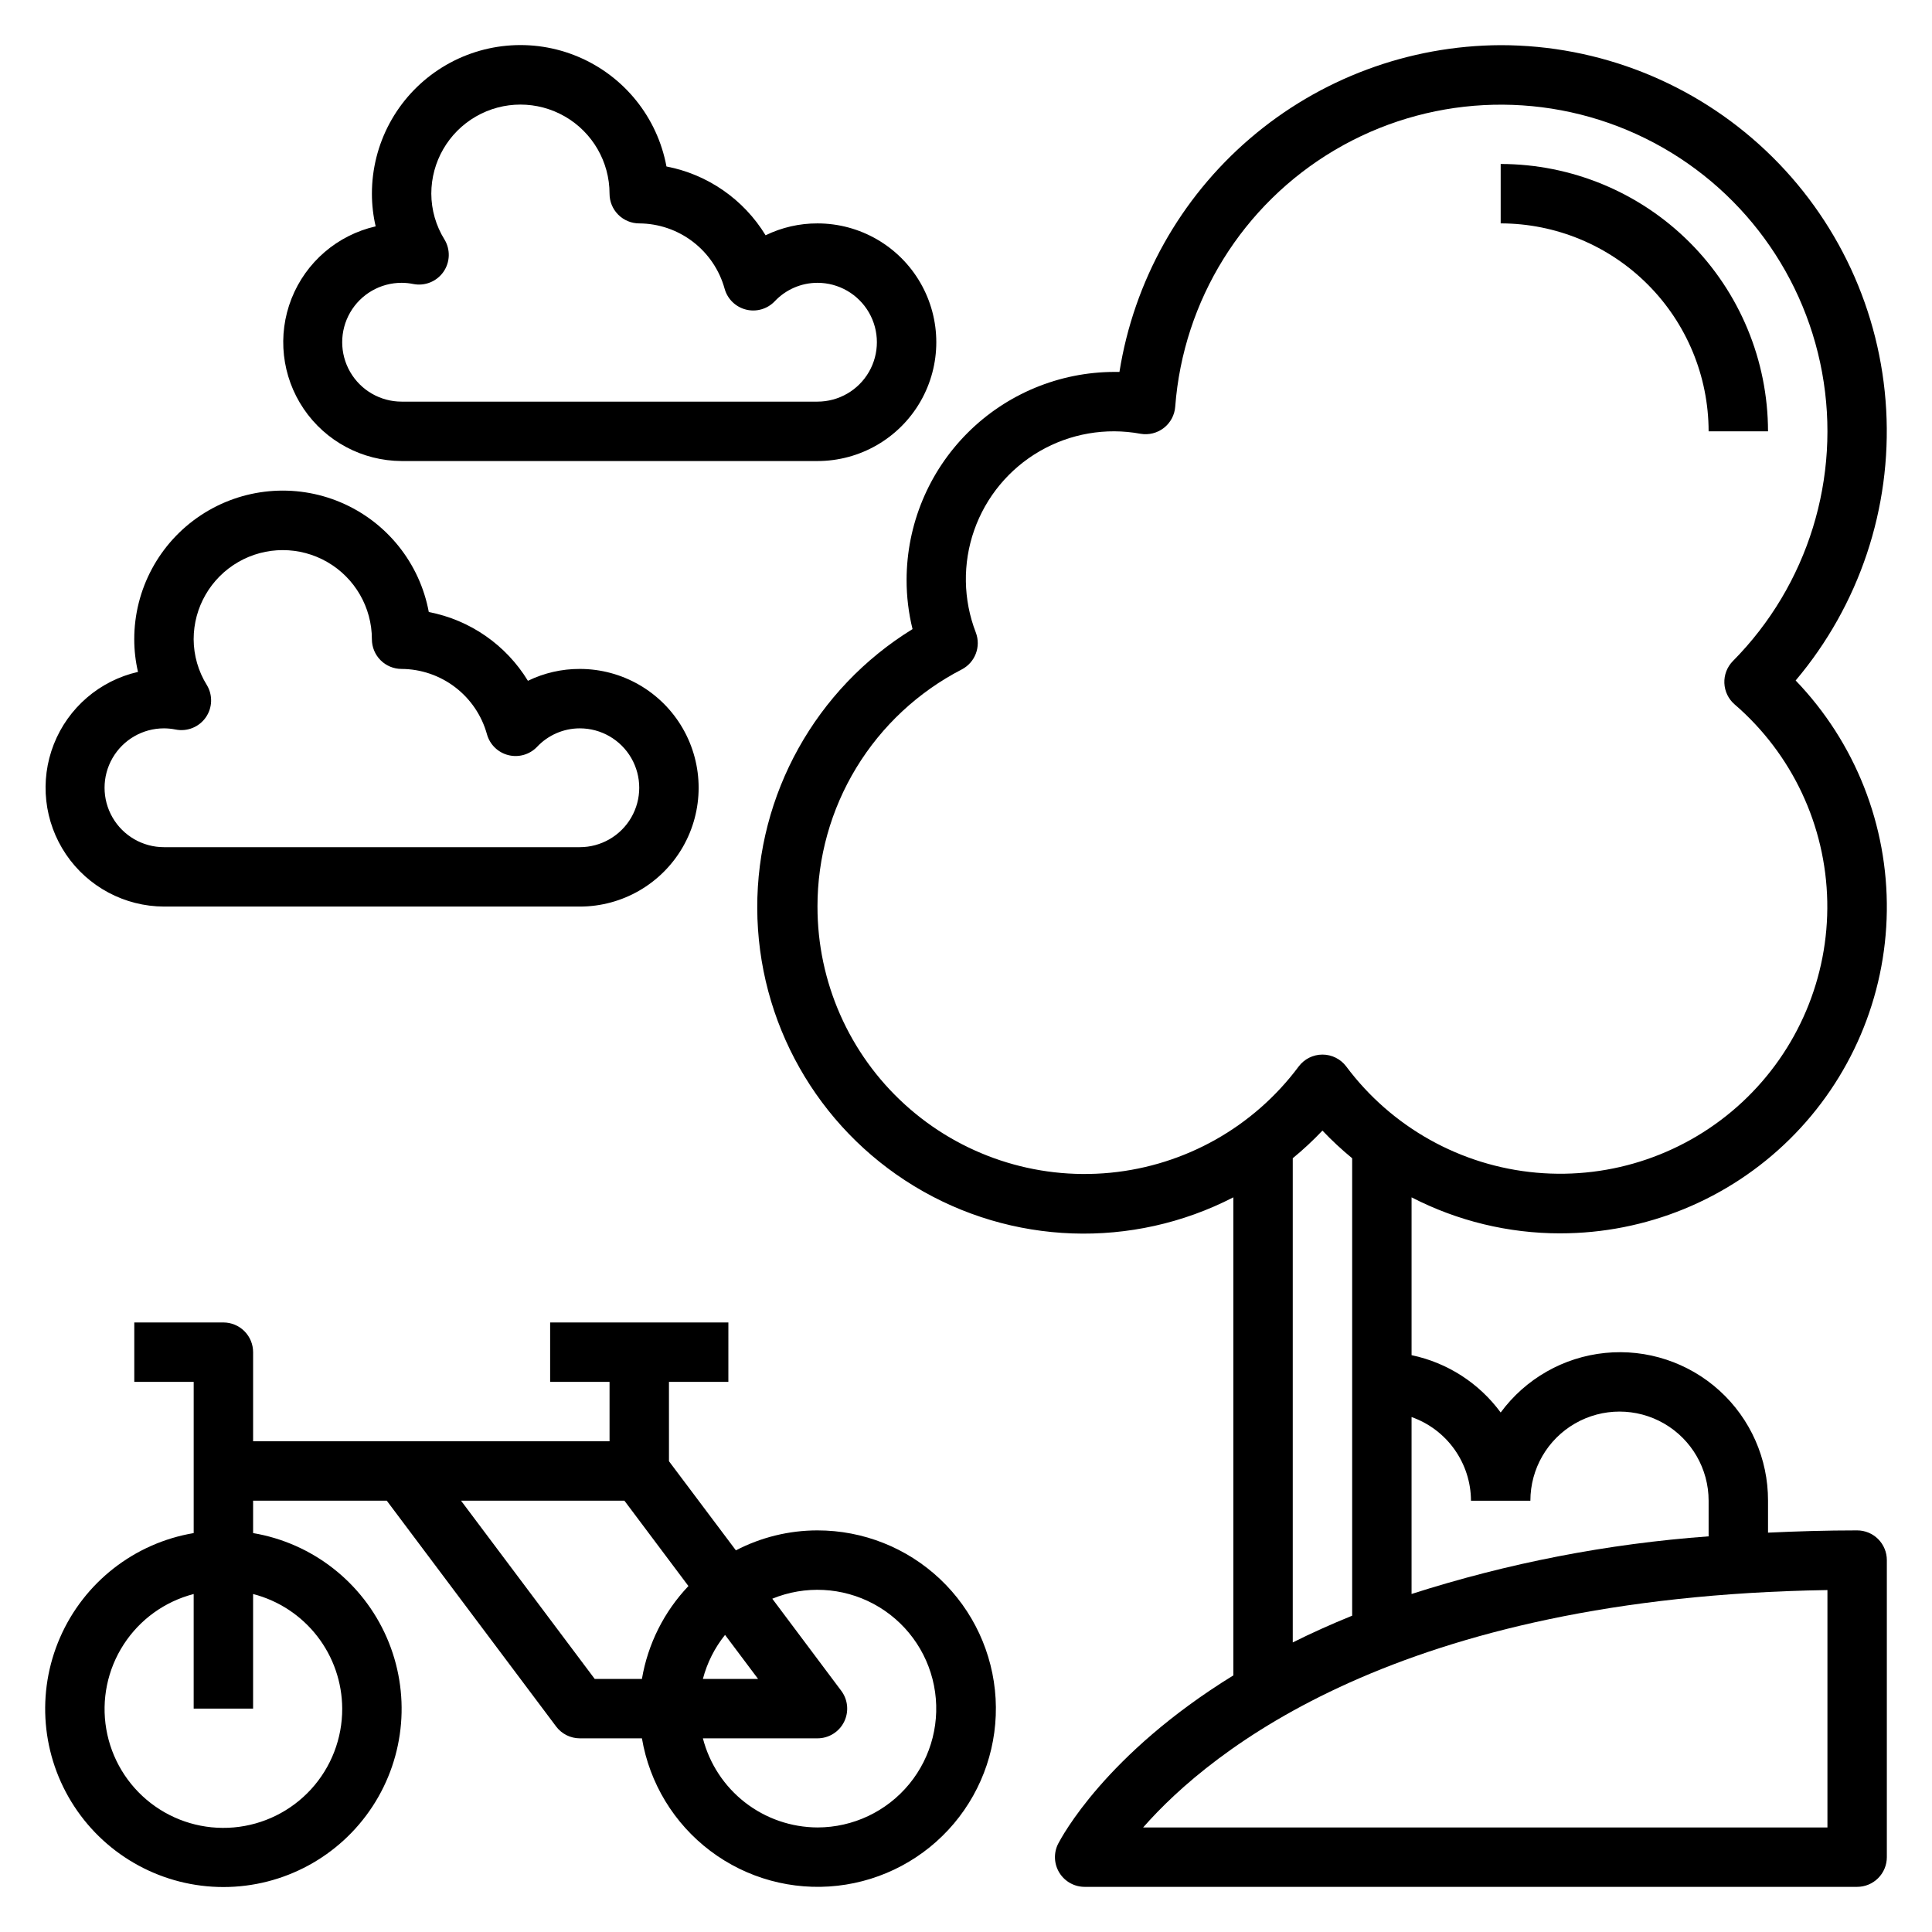
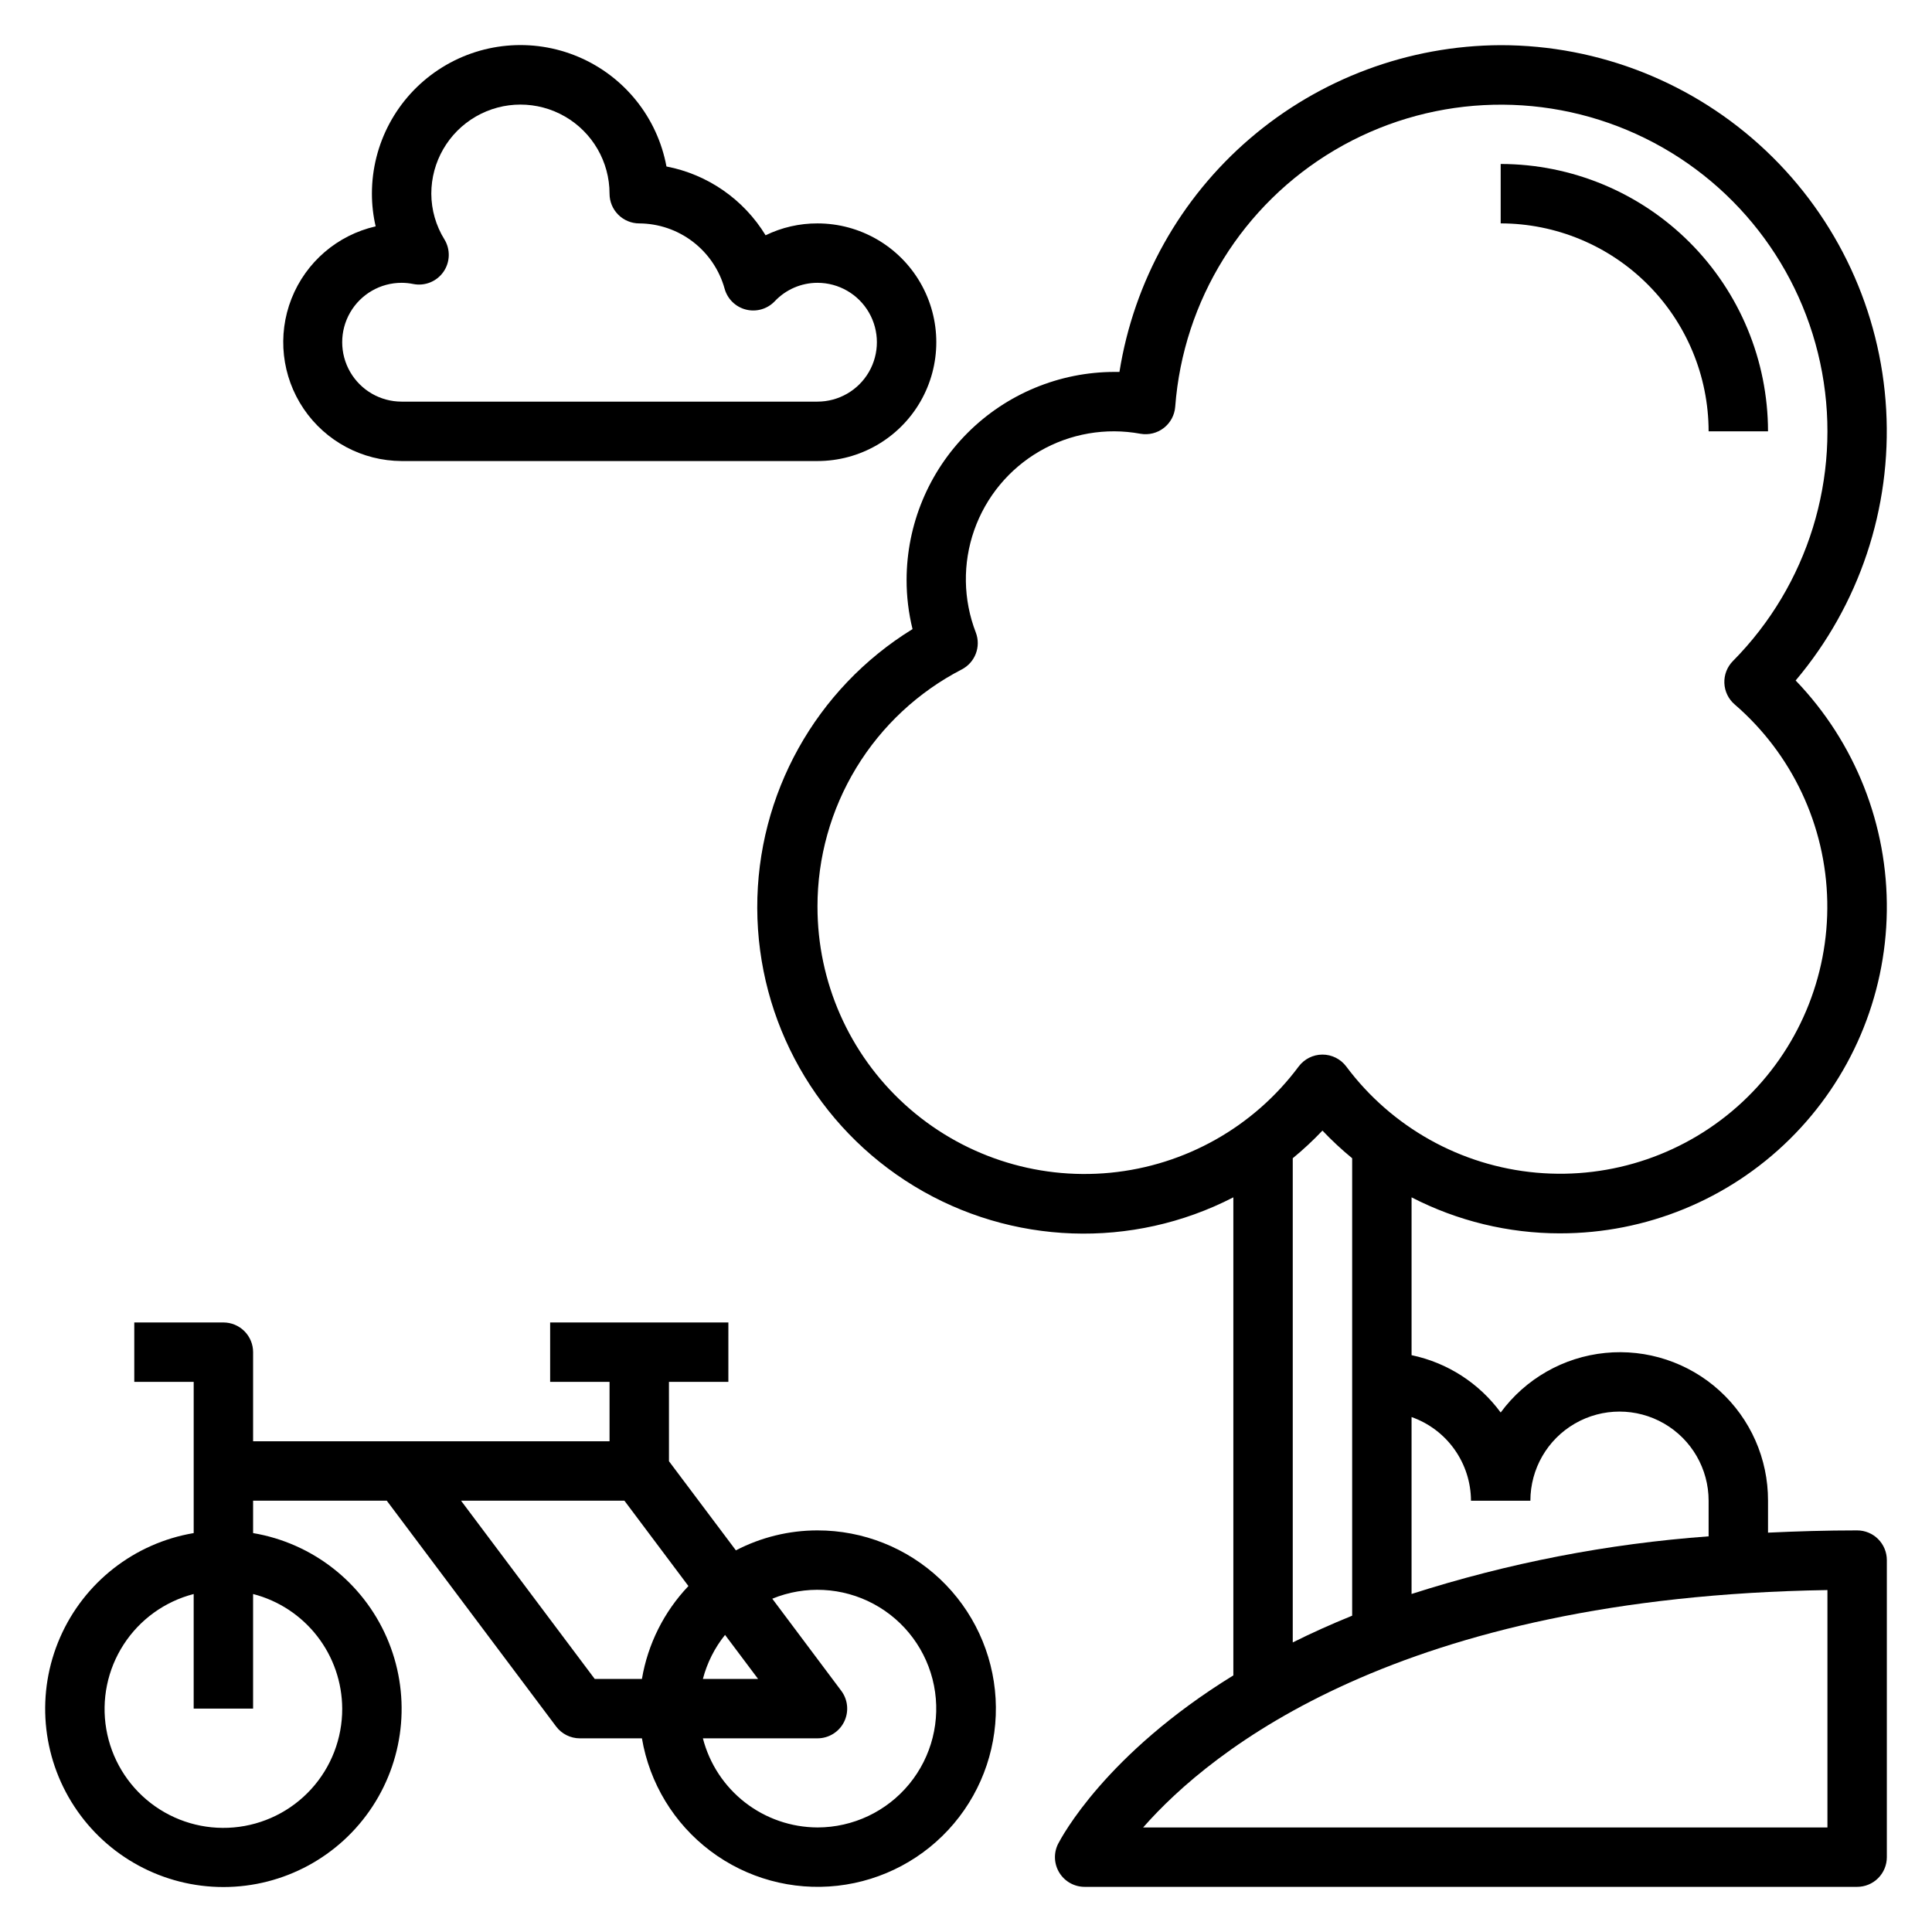
<svg xmlns="http://www.w3.org/2000/svg" fill="#000000" width="800px" height="800px" version="1.1" viewBox="144 144 512 512">
  <g>
    <path d="m360.64 549.57c-7.527 0-14.945 1.816-21.621 5.289l-17.734-23.617-0.004-21.031h15.742l0.004-15.746h-47.234v15.742h15.742v15.742l-94.461 0.004v-23.613c0-2.09-0.828-4.09-2.305-5.566-1.477-1.477-3.481-2.309-5.566-2.309h-23.617v15.742l15.742 0.004v40.07c-15.711 2.652-29.027 13.055-35.406 27.656-6.383 14.605-4.969 31.441 3.758 44.773 8.723 13.336 23.586 21.371 39.523 21.371 15.934 0 30.797-8.035 39.523-21.371 8.723-13.332 10.137-30.168 3.754-44.773-6.379-14.602-19.695-25.004-35.406-27.656v-8.582h35.426l44.871 59.828h-0.004c1.488 1.98 3.82 3.148 6.301 3.148h16.453-0.004c2.016 11.902 8.508 22.586 18.152 29.852 9.641 7.266 21.699 10.562 33.699 9.211 11.996-1.348 23.023-7.242 30.812-16.465 7.789-9.227 11.746-21.082 11.066-33.137-0.684-12.055-5.953-23.391-14.734-31.68-8.777-8.285-20.398-12.898-32.473-12.887zm-125.95 47.234c0.027 7.898-2.914 15.52-8.238 21.352-5.328 5.832-12.652 9.449-20.523 10.133-7.871 0.688-15.711-1.613-21.965-6.438-6.254-4.828-10.465-11.828-11.797-19.613-1.336-7.785 0.305-15.789 4.598-22.422 4.289-6.633 10.914-11.41 18.562-13.383v30.371h15.746v-30.371c6.738 1.738 12.711 5.664 16.984 11.16 4.273 5.492 6.606 12.25 6.633 19.211zm110.21-7.871-14.625-0.004c1.113-4.258 3.113-8.234 5.871-11.664zm-78.719-47.234h43.297l16.965 22.625h-0.004c-6.465 6.793-10.754 15.359-12.32 24.605h-12.516zm94.461 86.594c-6.957-0.027-13.715-2.359-19.211-6.633-5.492-4.273-9.418-10.246-11.156-16.984h30.367c2.984 0 5.711-1.684 7.043-4.352 1.332-2.668 1.047-5.859-0.742-8.246l-18.277-24.402h-0.004c8.711-3.578 18.57-3.07 26.867 1.387 8.297 4.457 14.164 12.395 15.988 21.633 1.828 9.242-0.578 18.812-6.555 26.09-5.981 7.281-14.898 11.5-24.32 11.508z" />
    <path d="m557.44 470.85c22.762 0.016 44.613-8.938 60.82-24.922 16.207-15.98 25.465-37.707 25.766-60.465 0.301-22.762-8.379-44.723-24.16-61.129 16.871-19.977 25.457-45.652 23.992-71.758-1.461-26.105-12.863-50.664-31.863-68.629-18.996-17.965-44.148-27.977-70.297-27.98-24.375 0.102-47.922 8.863-66.43 24.727-18.508 15.863-30.773 37.793-34.602 61.867h-1.305c-14.609 0.02-28.613 5.828-38.945 16.16-10.328 10.328-16.141 24.336-16.16 38.945-0.008 4.398 0.523 8.781 1.574 13.051-25.656 15.801-41.246 43.809-41.152 73.941 0.09 30.129 15.852 58.043 41.602 73.688s57.785 16.766 84.57 2.961v126.69c-33.953 20.914-45.523 42.902-46.445 44.648-1.223 2.445-1.09 5.352 0.355 7.676 1.445 2.324 3.992 3.731 6.731 3.715h204.67c2.086 0 4.09-0.828 5.566-2.305 1.477-1.477 2.305-3.481 2.305-5.566v-78.723c0-2.086-0.828-4.09-2.305-5.566-1.477-1.477-3.481-2.305-5.566-2.305-8.195 0-16.012 0.242-23.617 0.598v-8.469c0.031-11.105-4.644-21.707-12.867-29.172-8.227-7.465-19.23-11.094-30.281-9.988-11.051 1.105-21.117 6.844-27.699 15.789-5.734-7.801-14.141-13.211-23.617-15.195v-41.824c12.172 6.273 25.668 9.543 39.359 9.543zm-196.8-86.594c-0.012-12.977 3.547-25.703 10.289-36.789 6.742-11.086 16.41-20.098 27.938-26.055 3.555-1.84 5.16-6.051 3.734-9.789-3.367-8.711-3.516-18.332-0.418-27.141 3.098-8.805 9.238-16.215 17.316-20.898 8.078-4.68 17.562-6.324 26.742-4.633 2.191 0.379 4.438-0.18 6.191-1.547 1.754-1.367 2.848-3.41 3.012-5.625 2.125-28.211 17.906-53.602 42.262-68 24.355-14.395 54.207-15.977 79.949-4.238 25.738 11.738 44.117 35.316 49.215 63.145 5.102 27.828-3.723 56.391-23.629 76.492-1.531 1.551-2.356 3.668-2.269 5.844 0.086 2.18 1.07 4.227 2.719 5.648 15.23 13.133 24.16 32.125 24.551 52.234 0.391 20.105-7.793 39.43-22.504 53.145s-34.559 20.523-54.59 18.723c-20.031-1.797-38.352-12.031-50.383-28.148-1.488-1.98-3.82-3.148-6.301-3.148-2.477 0-4.809 1.168-6.297 3.148-11.926 16.016-30.066 26.246-49.945 28.168-19.879 1.922-39.645-4.644-54.418-18.078-14.777-13.434-23.188-32.484-23.164-52.457zm267.65 244.04h-181.35c17.902-20.398 67.758-61.113 181.35-62.914zm-94.465-86.594h15.742c0-8.438 4.5-16.234 11.809-20.453s16.309-4.219 23.617 0c7.305 4.219 11.809 12.016 11.809 20.453v9.445c-26.754 1.953-53.18 7.082-78.723 15.273v-46.887c4.59 1.621 8.566 4.621 11.383 8.59 2.82 3.969 4.344 8.711 4.363 13.578zm-31.488 30.473c-5.617 2.281-10.863 4.644-15.742 7.086v-128.31l-0.004-0.004c2.773-2.277 5.402-4.723 7.871-7.328 2.473 2.606 5.102 5.051 7.875 7.328z" />
    <path d="m596.8 258.3h15.742c-0.02-18.781-7.492-36.789-20.773-50.074-13.281-13.281-31.289-20.75-50.074-20.773v15.746c14.609 0.016 28.613 5.828 38.945 16.16 10.328 10.328 16.141 24.332 16.16 38.941z" />
-     <path d="m187.45 384.25h110.21c11.246 0 21.645-6 27.27-15.742 5.621-9.742 5.621-21.746 0-31.488-5.625-9.742-16.023-15.746-27.27-15.746-4.766-0.016-9.473 1.062-13.754 3.148-5.797-9.504-15.336-16.125-26.27-18.23-2.41-12.984-11.176-23.898-23.336-29.055-12.16-5.152-26.094-3.867-37.105 3.43-11.008 7.297-17.625 19.629-17.617 32.836 0 2.914 0.332 5.82 0.992 8.66-10.141 2.309-18.484 9.477-22.301 19.152-3.812 9.676-2.602 20.609 3.234 29.219 5.836 8.609 15.547 13.777 25.945 13.816zm0-47.23c1.035 0.004 2.066 0.109 3.078 0.312 3.066 0.617 6.203-0.641 7.996-3.199 1.793-2.559 1.902-5.938 0.277-8.609-2.258-3.641-3.465-7.836-3.481-12.121 0-8.438 4.504-16.234 11.809-20.453 7.309-4.219 16.309-4.219 23.617 0s11.809 12.016 11.809 20.453c0 2.086 0.828 4.09 2.305 5.566 1.477 1.477 3.481 2.305 5.566 2.305 5.144 0.031 10.137 1.738 14.219 4.863 4.082 3.125 7.035 7.5 8.406 12.457 0.758 2.727 2.922 4.836 5.668 5.523s5.648-0.148 7.606-2.195c2.938-3.125 7.039-4.902 11.336-4.902 5.621 0 10.82 3 13.633 7.871 2.812 4.871 2.812 10.871 0 15.742-2.812 4.871-8.012 7.875-13.633 7.875h-110.21c-5.625 0-10.82-3.004-13.633-7.875-2.812-4.871-2.812-10.871 0-15.742 2.812-4.871 8.008-7.871 13.633-7.871z" />
    <path d="m250.43 266.18h110.21c11.25 0 21.645-6.004 27.27-15.746 5.625-9.742 5.625-21.746 0-31.488-5.625-9.742-16.02-15.742-27.27-15.742-4.762-0.016-9.469 1.062-13.75 3.148-5.797-9.508-15.336-16.129-26.27-18.234-2.41-12.984-11.176-23.895-23.336-29.051s-26.094-3.867-37.105 3.426c-11.012 7.297-17.625 19.629-17.617 32.836 0 2.918 0.332 5.82 0.992 8.66-10.141 2.312-18.484 9.48-22.301 19.156-3.812 9.676-2.602 20.609 3.234 29.215 5.836 8.609 15.547 13.781 25.945 13.82zm0-47.23v-0.004c1.035 0.004 2.066 0.109 3.078 0.316 3.062 0.613 6.203-0.645 7.996-3.203 1.793-2.559 1.902-5.938 0.277-8.605-2.258-3.641-3.465-7.84-3.481-12.125 0-8.434 4.504-16.23 11.809-20.449 7.309-4.219 16.309-4.219 23.617 0 7.305 4.219 11.809 12.016 11.809 20.449 0 2.09 0.828 4.09 2.305 5.566 1.477 1.477 3.481 2.309 5.566 2.309 5.141 0.027 10.133 1.734 14.219 4.863 4.082 3.125 7.035 7.496 8.406 12.453 0.758 2.727 2.922 4.836 5.668 5.523 2.742 0.691 5.648-0.148 7.602-2.191 2.941-3.129 7.043-4.902 11.336-4.906 5.625 0 10.824 3 13.637 7.871s2.812 10.875 0 15.746-8.012 7.871-13.637 7.871h-110.21c-5.625 0-10.82-3-13.633-7.871s-2.812-10.875 0-15.746 8.008-7.871 13.633-7.871z" />
  </g>
</svg>